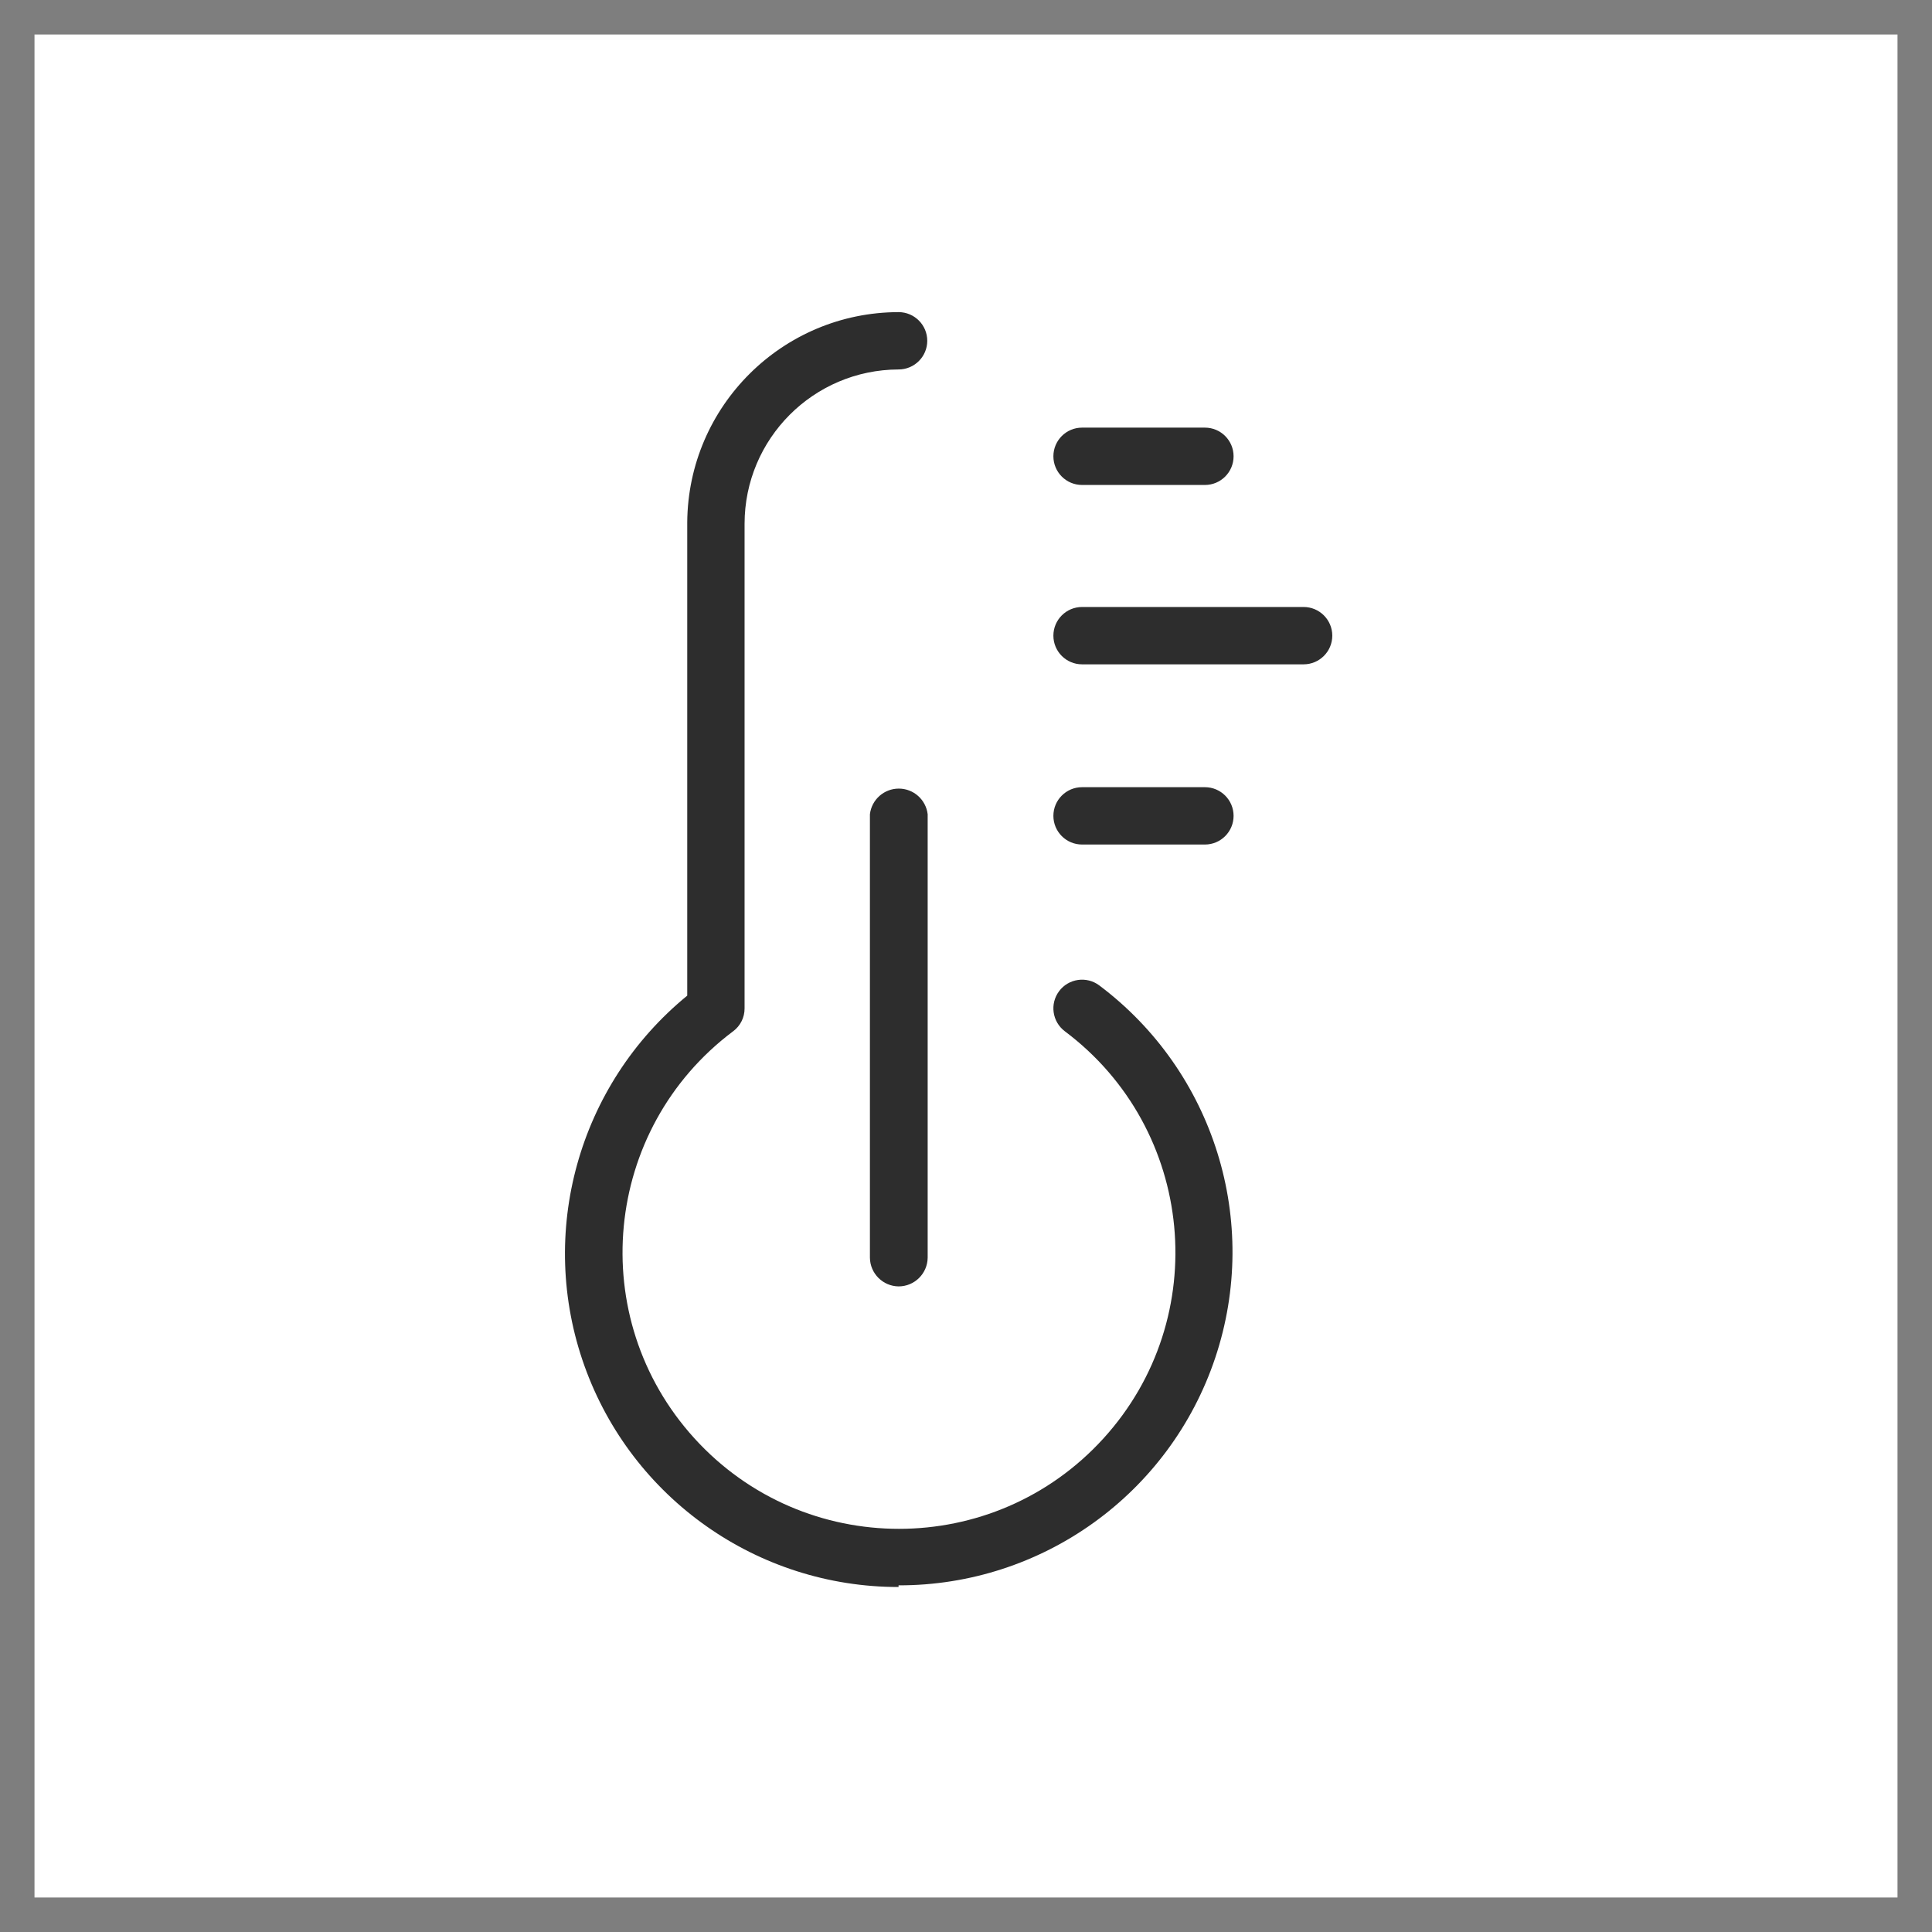
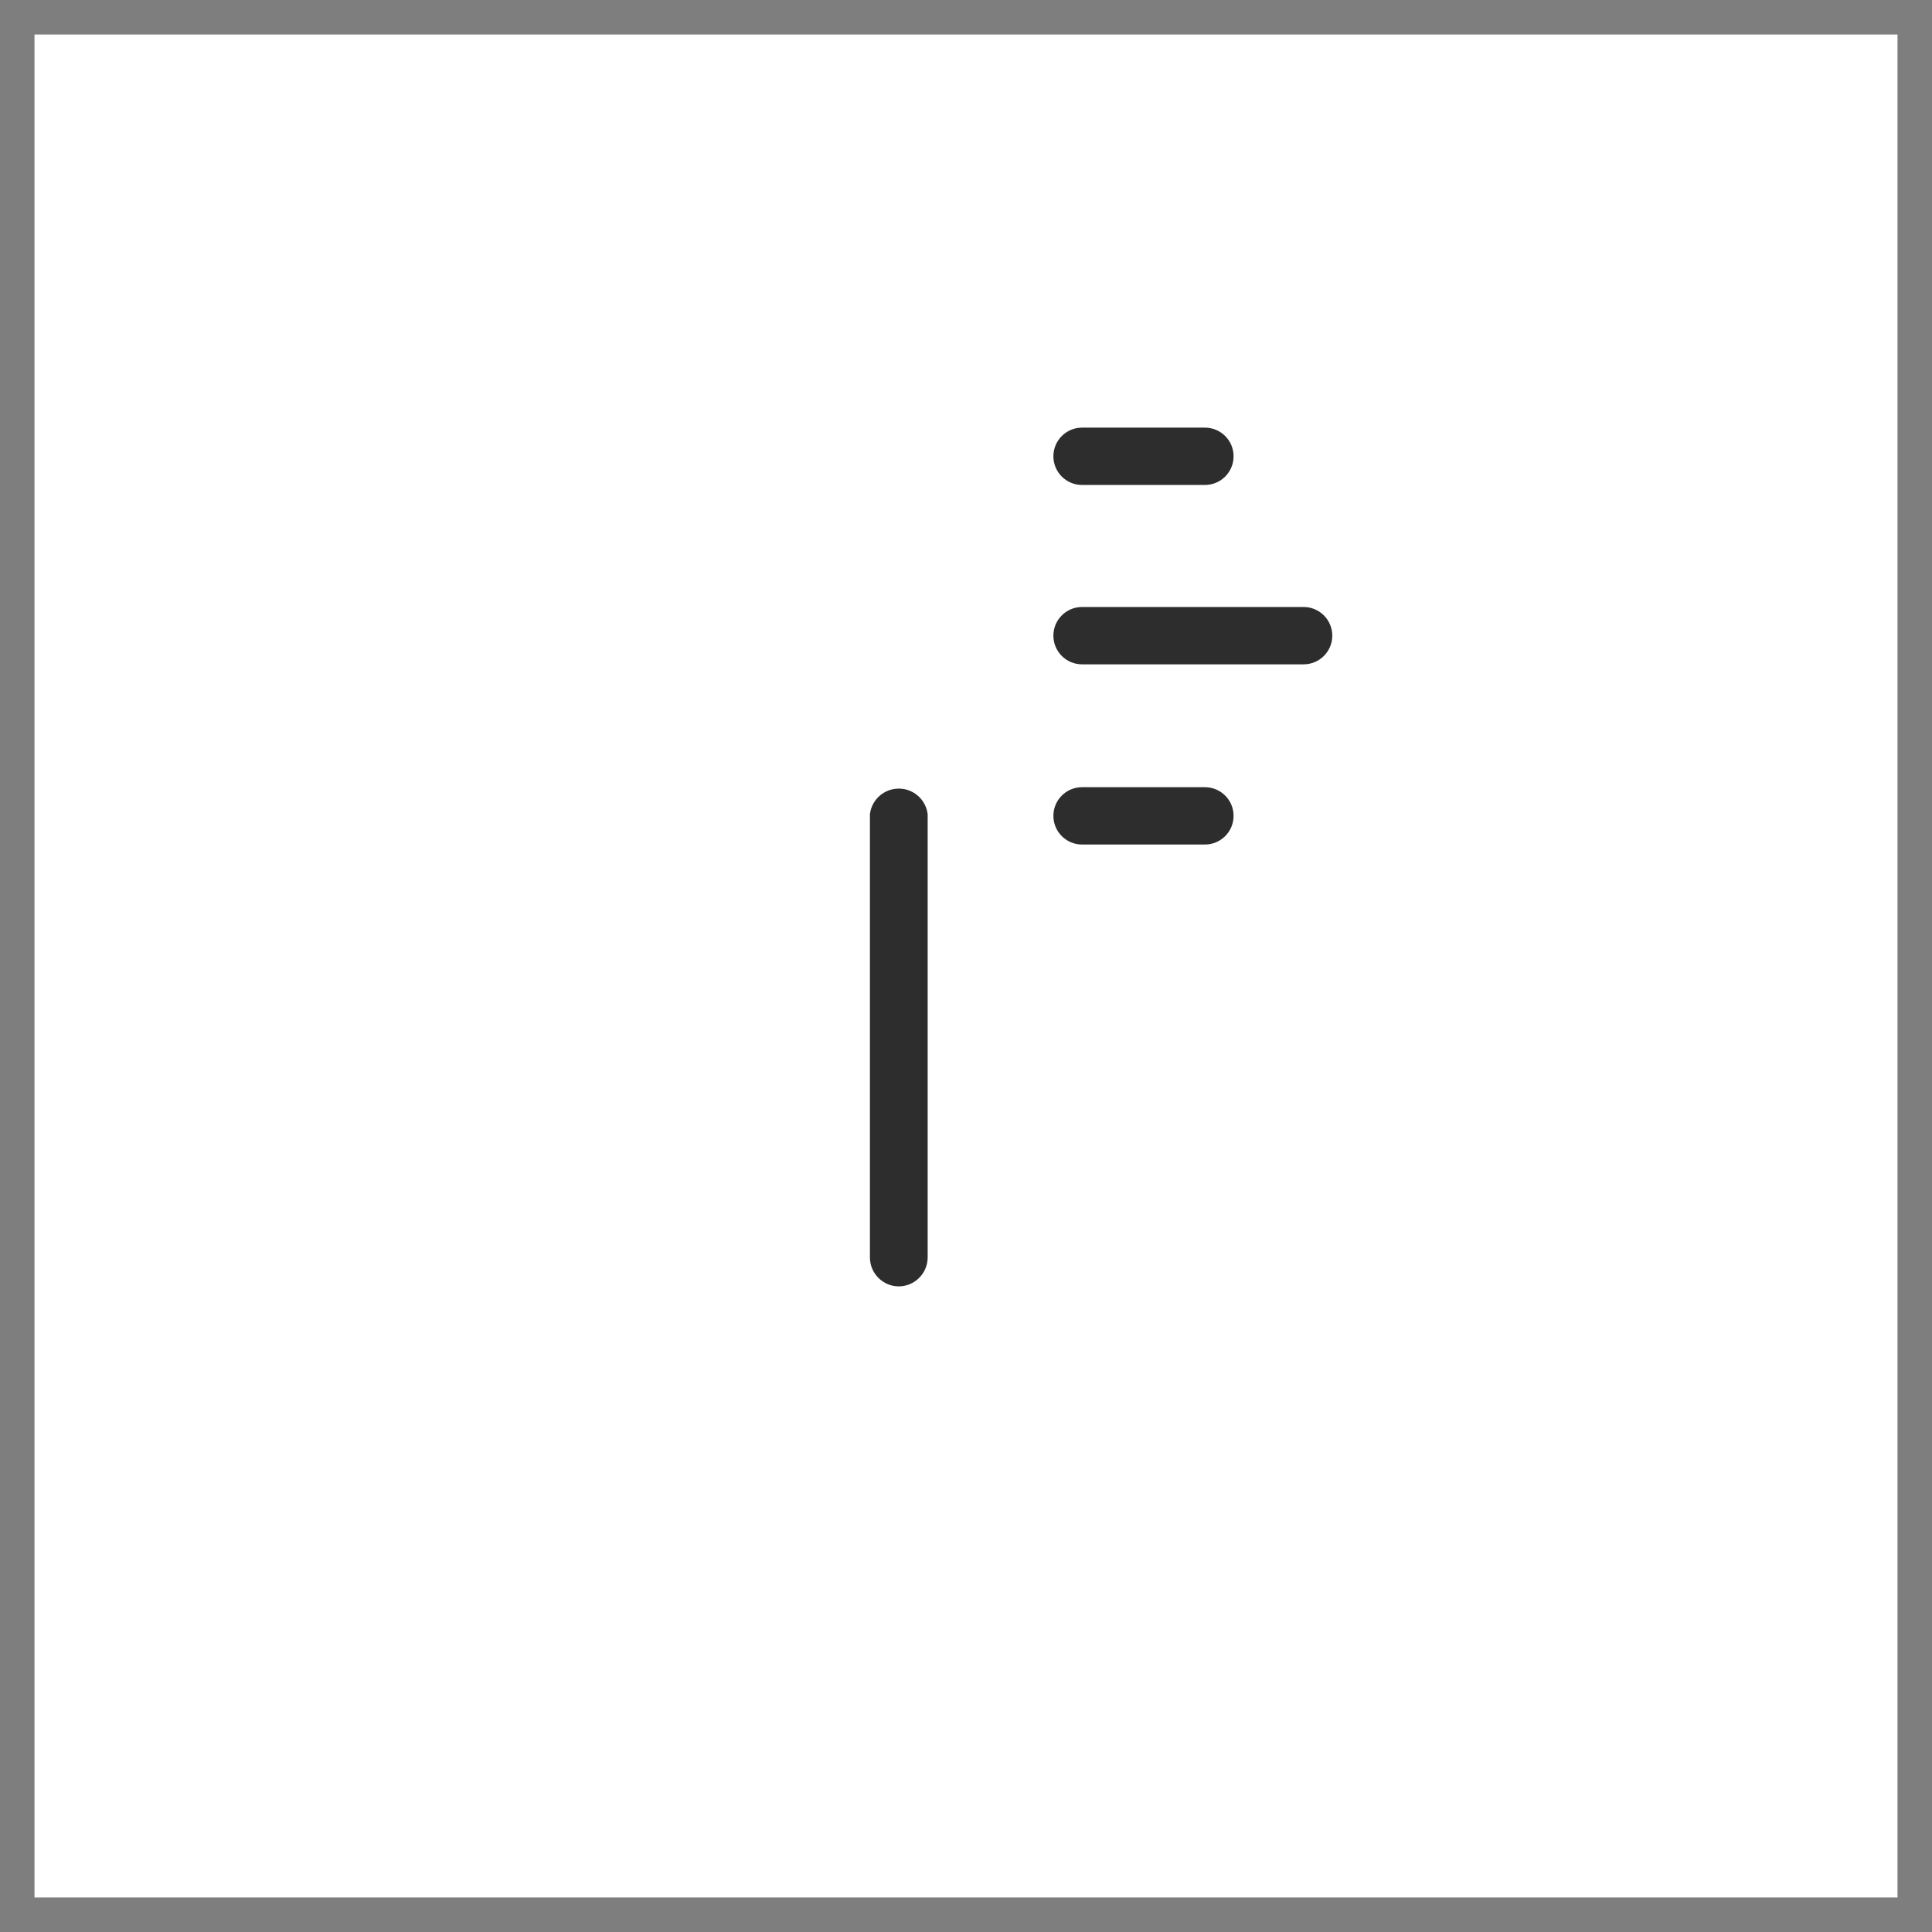
<svg xmlns="http://www.w3.org/2000/svg" fill="none" version="1.1" width="56" height="56" viewBox="0 0 56 56">
  <defs>
    <clipPath id="master_svg0_600_21803">
      <rect x="9" y="9" width="37" height="37" rx="0" />
    </clipPath>
  </defs>
  <g>
    <g>
      <rect x="0.5" y="0.5" width="55" height="55" rx="0" fill-opacity="0" stroke-opacity="1" stroke="#7E7E7E" fill="none" stroke-width="1" />
    </g>
    <g clip-path="url(#master_svg0_600_21803)">
      <g>
        <path d="M34.925,14.057L31.364,14.057C30.905,14.057,30.533,13.685,30.533,13.226C30.533,12.767,30.905,12.395,31.364,12.395L34.925,12.395C35.384,12.395,35.756,12.767,35.756,13.226C35.756,13.685,35.384,14.057,34.925,14.057ZM34.925,24.479L31.364,24.479C30.905,24.479,30.533,24.107,30.533,23.648C30.533,23.189,30.905,22.817,31.364,22.817L34.925,22.817C35.384,22.817,35.756,23.189,35.756,23.648C35.756,24.107,35.384,24.479,34.925,24.479ZM37.786,19.256L31.364,19.256C30.905,19.256,30.533,18.884,30.533,18.425C30.533,17.966,30.905,17.594,31.364,17.594L37.786,17.594C38.244,17.594,38.617,17.966,38.617,18.425C38.617,18.884,38.244,19.256,37.786,19.256ZM26.046,37.287C25.59,37.281,25.221,36.913,25.215,36.456L25.215,23.601C25.265,23.177,25.625,22.858,26.052,22.858C26.479,22.858,26.838,23.177,26.889,23.601L26.889,36.456C26.882,36.917,26.507,37.287,26.046,37.287Z" fill="#2D2D2D" fill-opacity="1" style="mix-blend-mode:passthrough" />
      </g>
      <g>
-         <path d="M26.045,46C21.96,46.003,18.315,43.436,16.94,39.589C15.565,35.742,16.759,31.446,19.92,28.859L19.92,15.137C19.946,11.771,22.679,9.054,26.045,9.047C26.504,9.047,26.877,9.419,26.877,9.878C26.877,10.337,26.504,10.709,26.045,10.709C23.579,10.716,21.582,12.718,21.582,15.184L21.582,29.227C21.584,29.489,21.461,29.736,21.25,29.892C17.47,32.726,16.951,38.199,20.13,41.693C23.309,45.188,28.806,45.188,31.985,41.693C35.163,38.199,34.644,32.726,30.865,29.892C30.498,29.616,30.424,29.096,30.699,28.729C30.974,28.362,31.495,28.287,31.862,28.562C35.19,31.06,36.545,35.409,35.225,39.355C33.905,43.301,30.207,45.959,26.045,45.952L26.045,46Z" fill="#2D2D2D" fill-opacity="1" style="mix-blend-mode:passthrough" />
-       </g>
+         </g>
    </g>
  </g>
</svg>